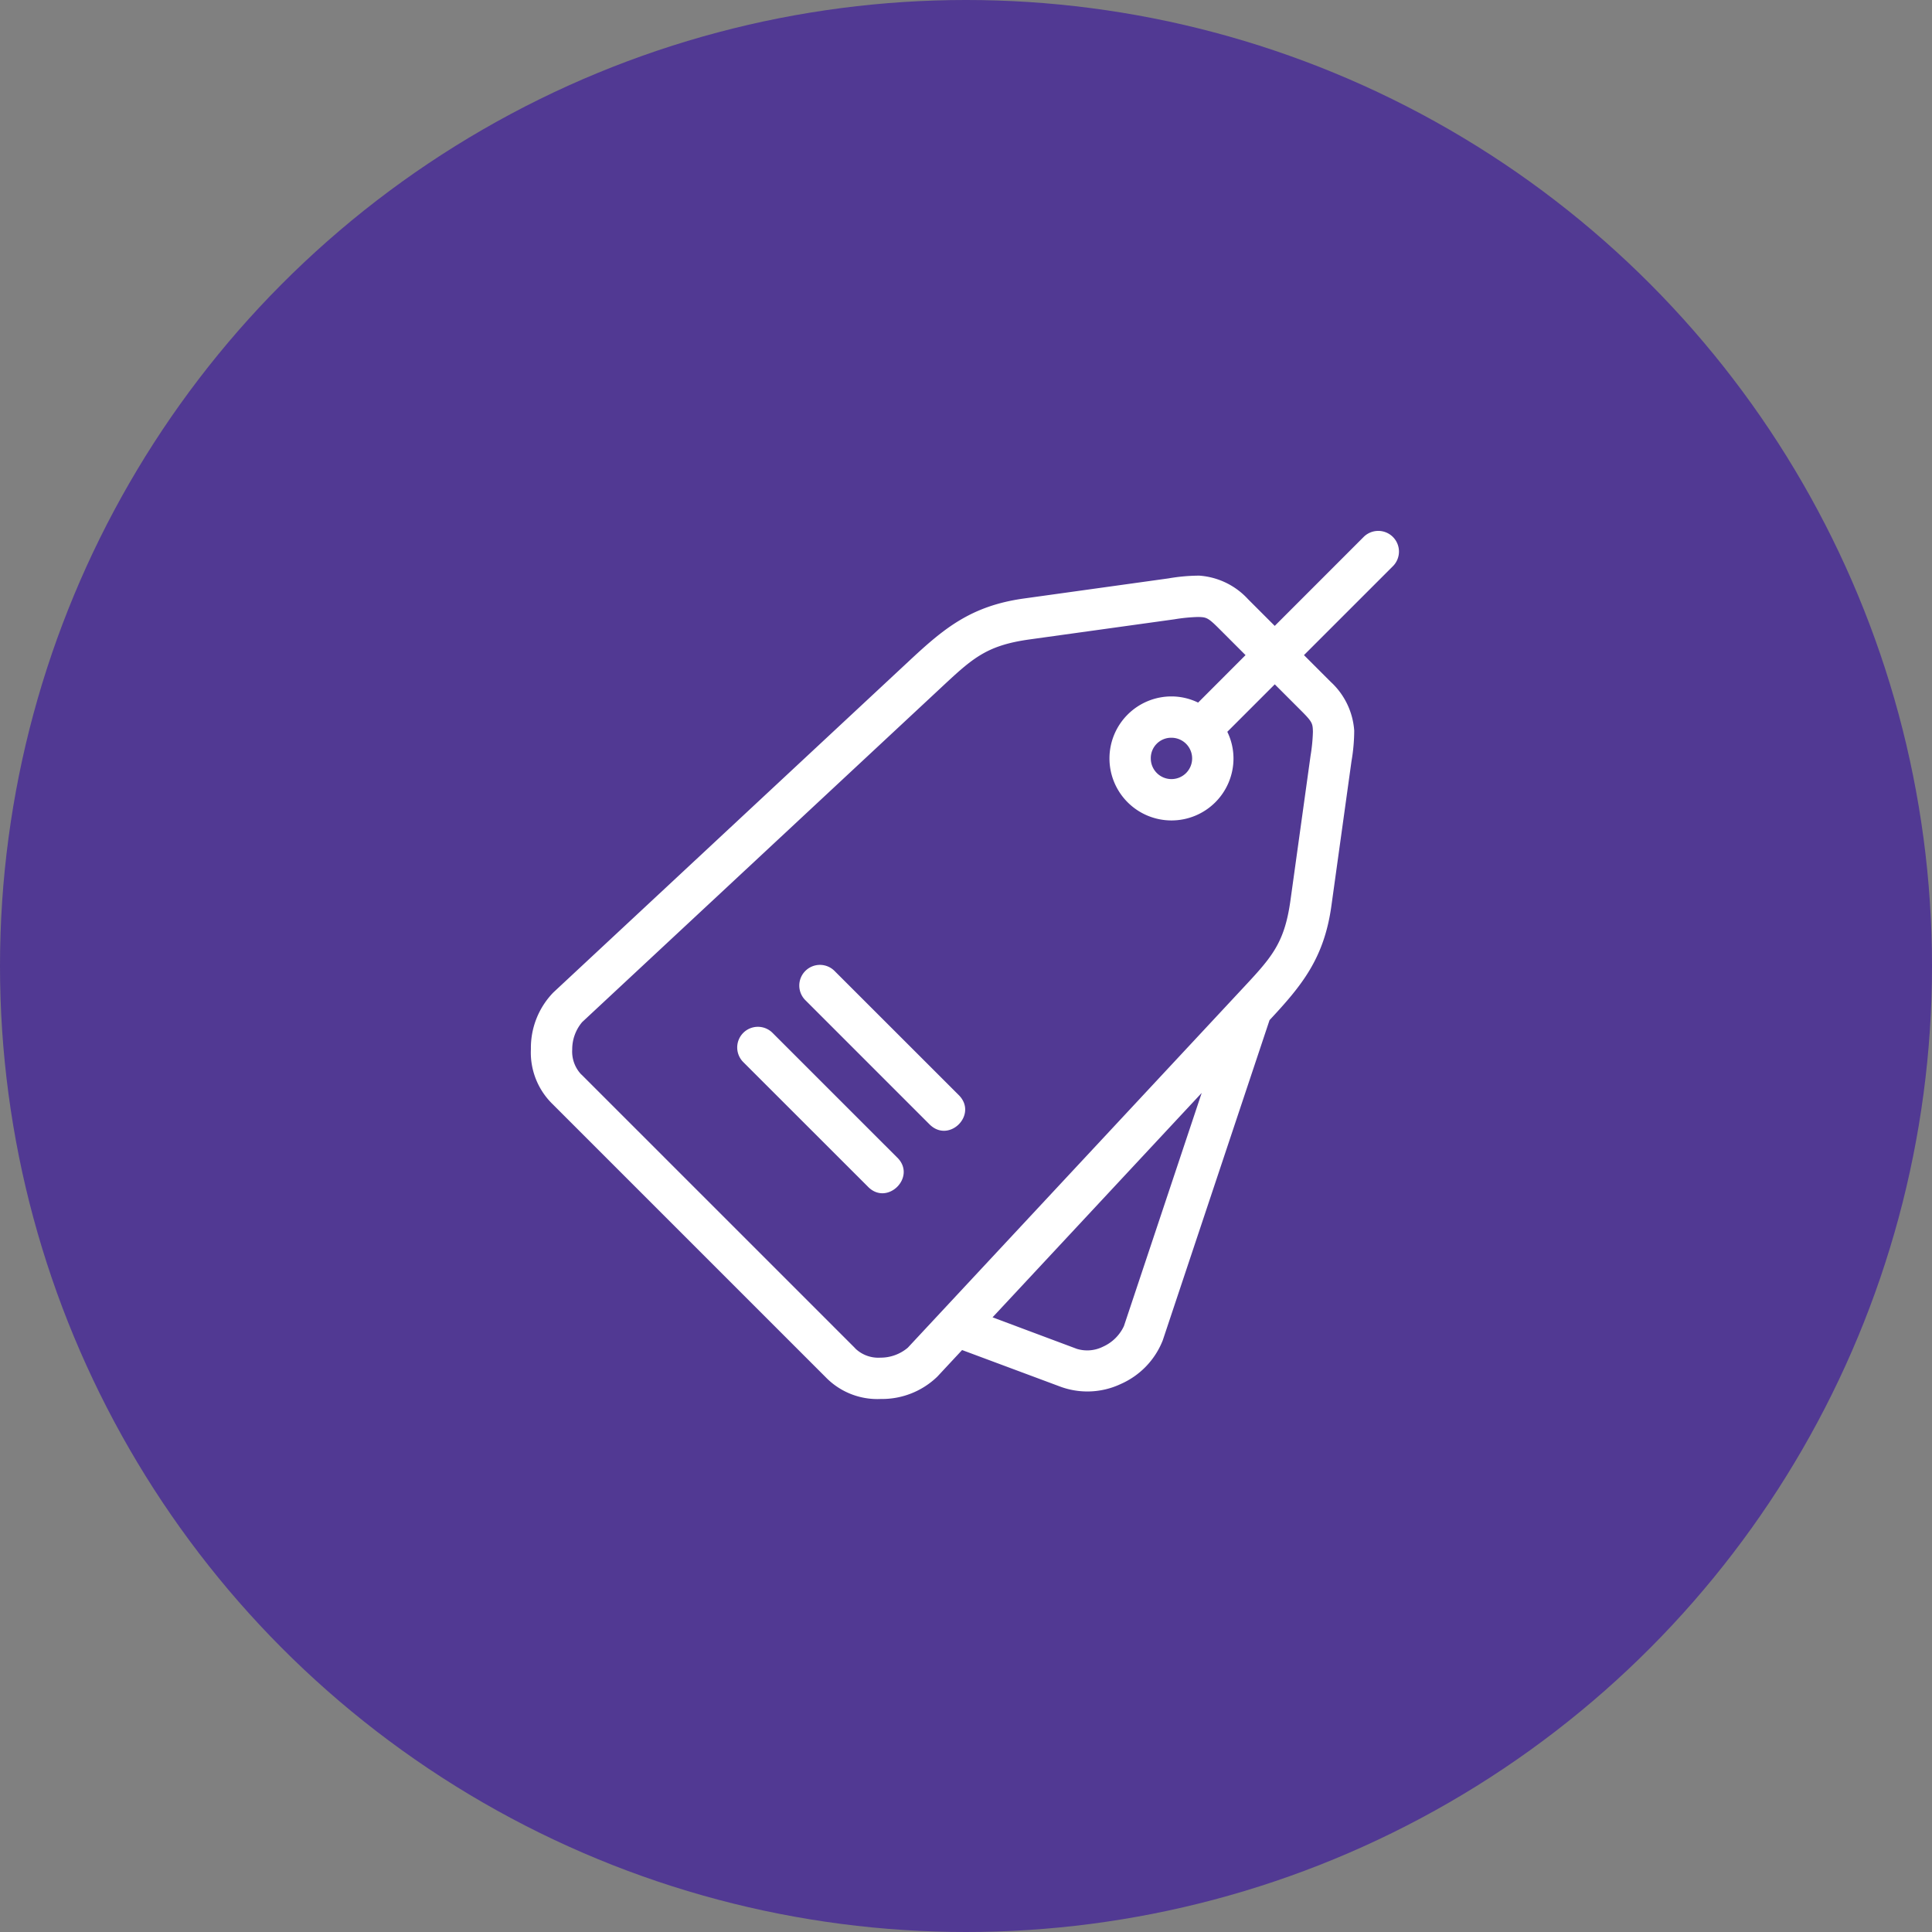
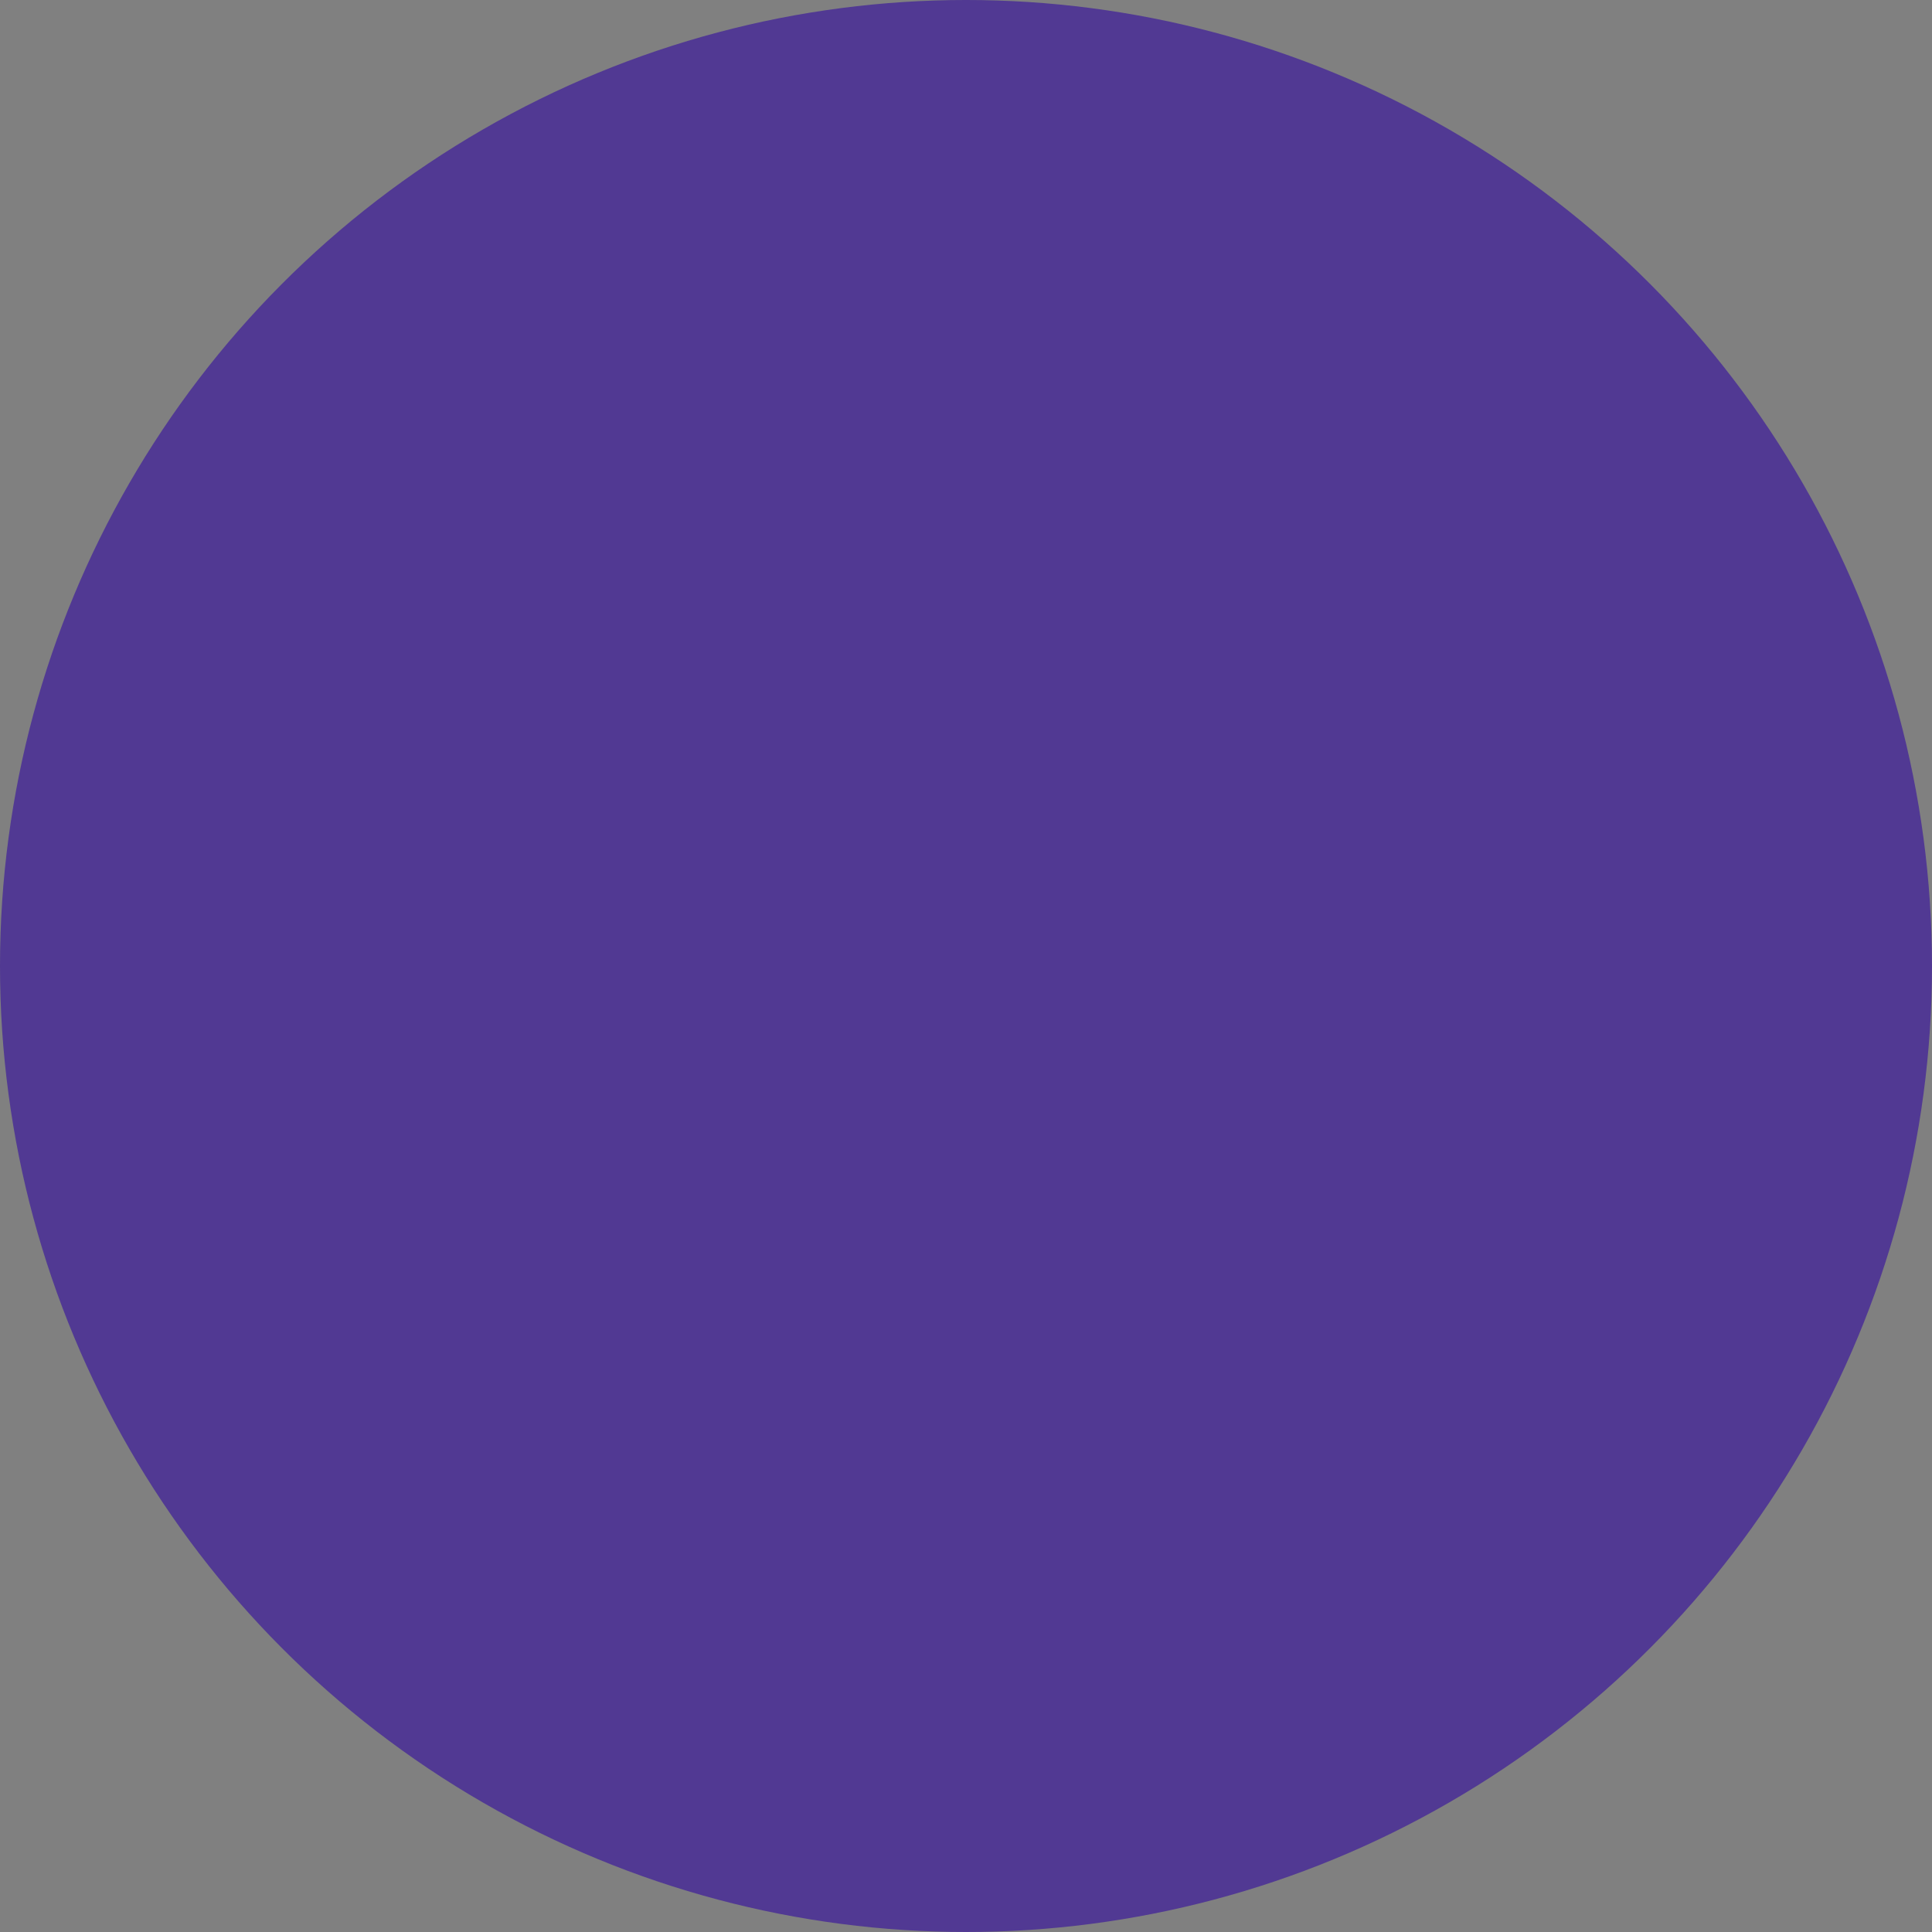
<svg xmlns="http://www.w3.org/2000/svg" width="353" height="353" viewBox="0 0 353 353">
  <rect x="0" y="0" width="353" height="353" fill="#808080" stroke="none" />
  <g id="Group_4429" data-name="Group 4429" transform="translate(-1113 -71)">
    <g id="Group_3201" data-name="Group 3201" transform="translate(1113 71)">
      <g id="Group_2100" data-name="Group 2100" transform="translate(0 0)" opacity="0.8">
        <circle id="Ellipse_929" data-name="Ellipse 929" cx="176.5" cy="176.5" r="176.5" fill="#452797" />
      </g>
    </g>
    <g id="layer2" transform="translate(1210 168.002)">
-       <path id="path828" d="M156.312,1.586a3.778,3.778,0,0,0-2.607,1.143L137.5,18.94l-4.882-4.882a13.348,13.348,0,0,0-8.915-4.3,33.477,33.477,0,0,0-5.6.5L91.679,13.934c-9.723,1.351-14.661,5.516-20.931,11.36L5.739,85.874l-.077.074a14.523,14.523,0,0,0-4.07,10.3,13.158,13.158,0,0,0,4.27,10.36l-.218-.2L55.377,156.14l-.2-.218a13.158,13.158,0,0,0,10.36,4.27,14.522,14.522,0,0,0,10.3-4.07l.074-.077,4.465-4.793,17.782,6.625a14.312,14.312,0,0,0,11.2-.417,14.519,14.519,0,0,0,7.68-7.979L136.55,90.973c5.812-6.24,9.954-11.179,11.3-20.868l3.672-26.428a33.484,33.484,0,0,0,.5-5.6,13.347,13.347,0,0,0-4.3-8.915l-4.882-4.882L159.055,8.068a3.777,3.777,0,0,0-2.743-6.482ZM123.5,17.311c1.479.04,1.777.081,3.783,2.087l4.882,4.882L123.5,32.955a11.159,11.159,0,0,0-4.867-1.128,11.33,11.33,0,1,0,11.33,11.33,11.162,11.162,0,0,0-1.128-4.867l8.672-8.672,4.882,4.882c2.005,2.005,2.047,2.3,2.087,3.783a31.7,31.7,0,0,1-.428,4.354l-3.672,26.428c-1.139,8.194-3.593,10.587-9.405,16.824L70.457,150.824a7.686,7.686,0,0,1-5.007,1.818,6.071,6.071,0,0,1-4.531-1.622q-.1-.113-.2-.218L10.982,101.068q-.1-.106-.218-.2a6.071,6.071,0,0,1-1.622-4.531,7.686,7.686,0,0,1,1.818-5.007l0,0L75.9,30.816c6.237-5.812,8.63-8.267,16.824-9.405l26.428-3.672a31.717,31.717,0,0,1,4.354-.428Zm-4.871,22.067a3.777,3.777,0,1,1-3.775,3.779A3.723,3.723,0,0,1,118.631,39.377ZM54.4,80.878a3.776,3.776,0,0,0-2.632,6.478l22.657,22.66c3.567,3.559,8.905-1.791,5.339-5.35L57.106,82.021a3.776,3.776,0,0,0-2.7-1.143ZM43.074,92.193a3.776,3.776,0,0,0-2.632,6.493L63.1,121.332c3.557,3.8,9.137-1.784,5.335-5.339L45.791,93.351a3.776,3.776,0,0,0-2.717-1.158Zm81.08,12.079-14.213,42.614a7.69,7.69,0,0,1-3.8,3.742,6.466,6.466,0,0,1-4.8.406l-15.4-5.759Z" transform="translate(-1.59 -1.584)" fill="#fff" />
-     </g>
+       </g>
  </g>
</svg>